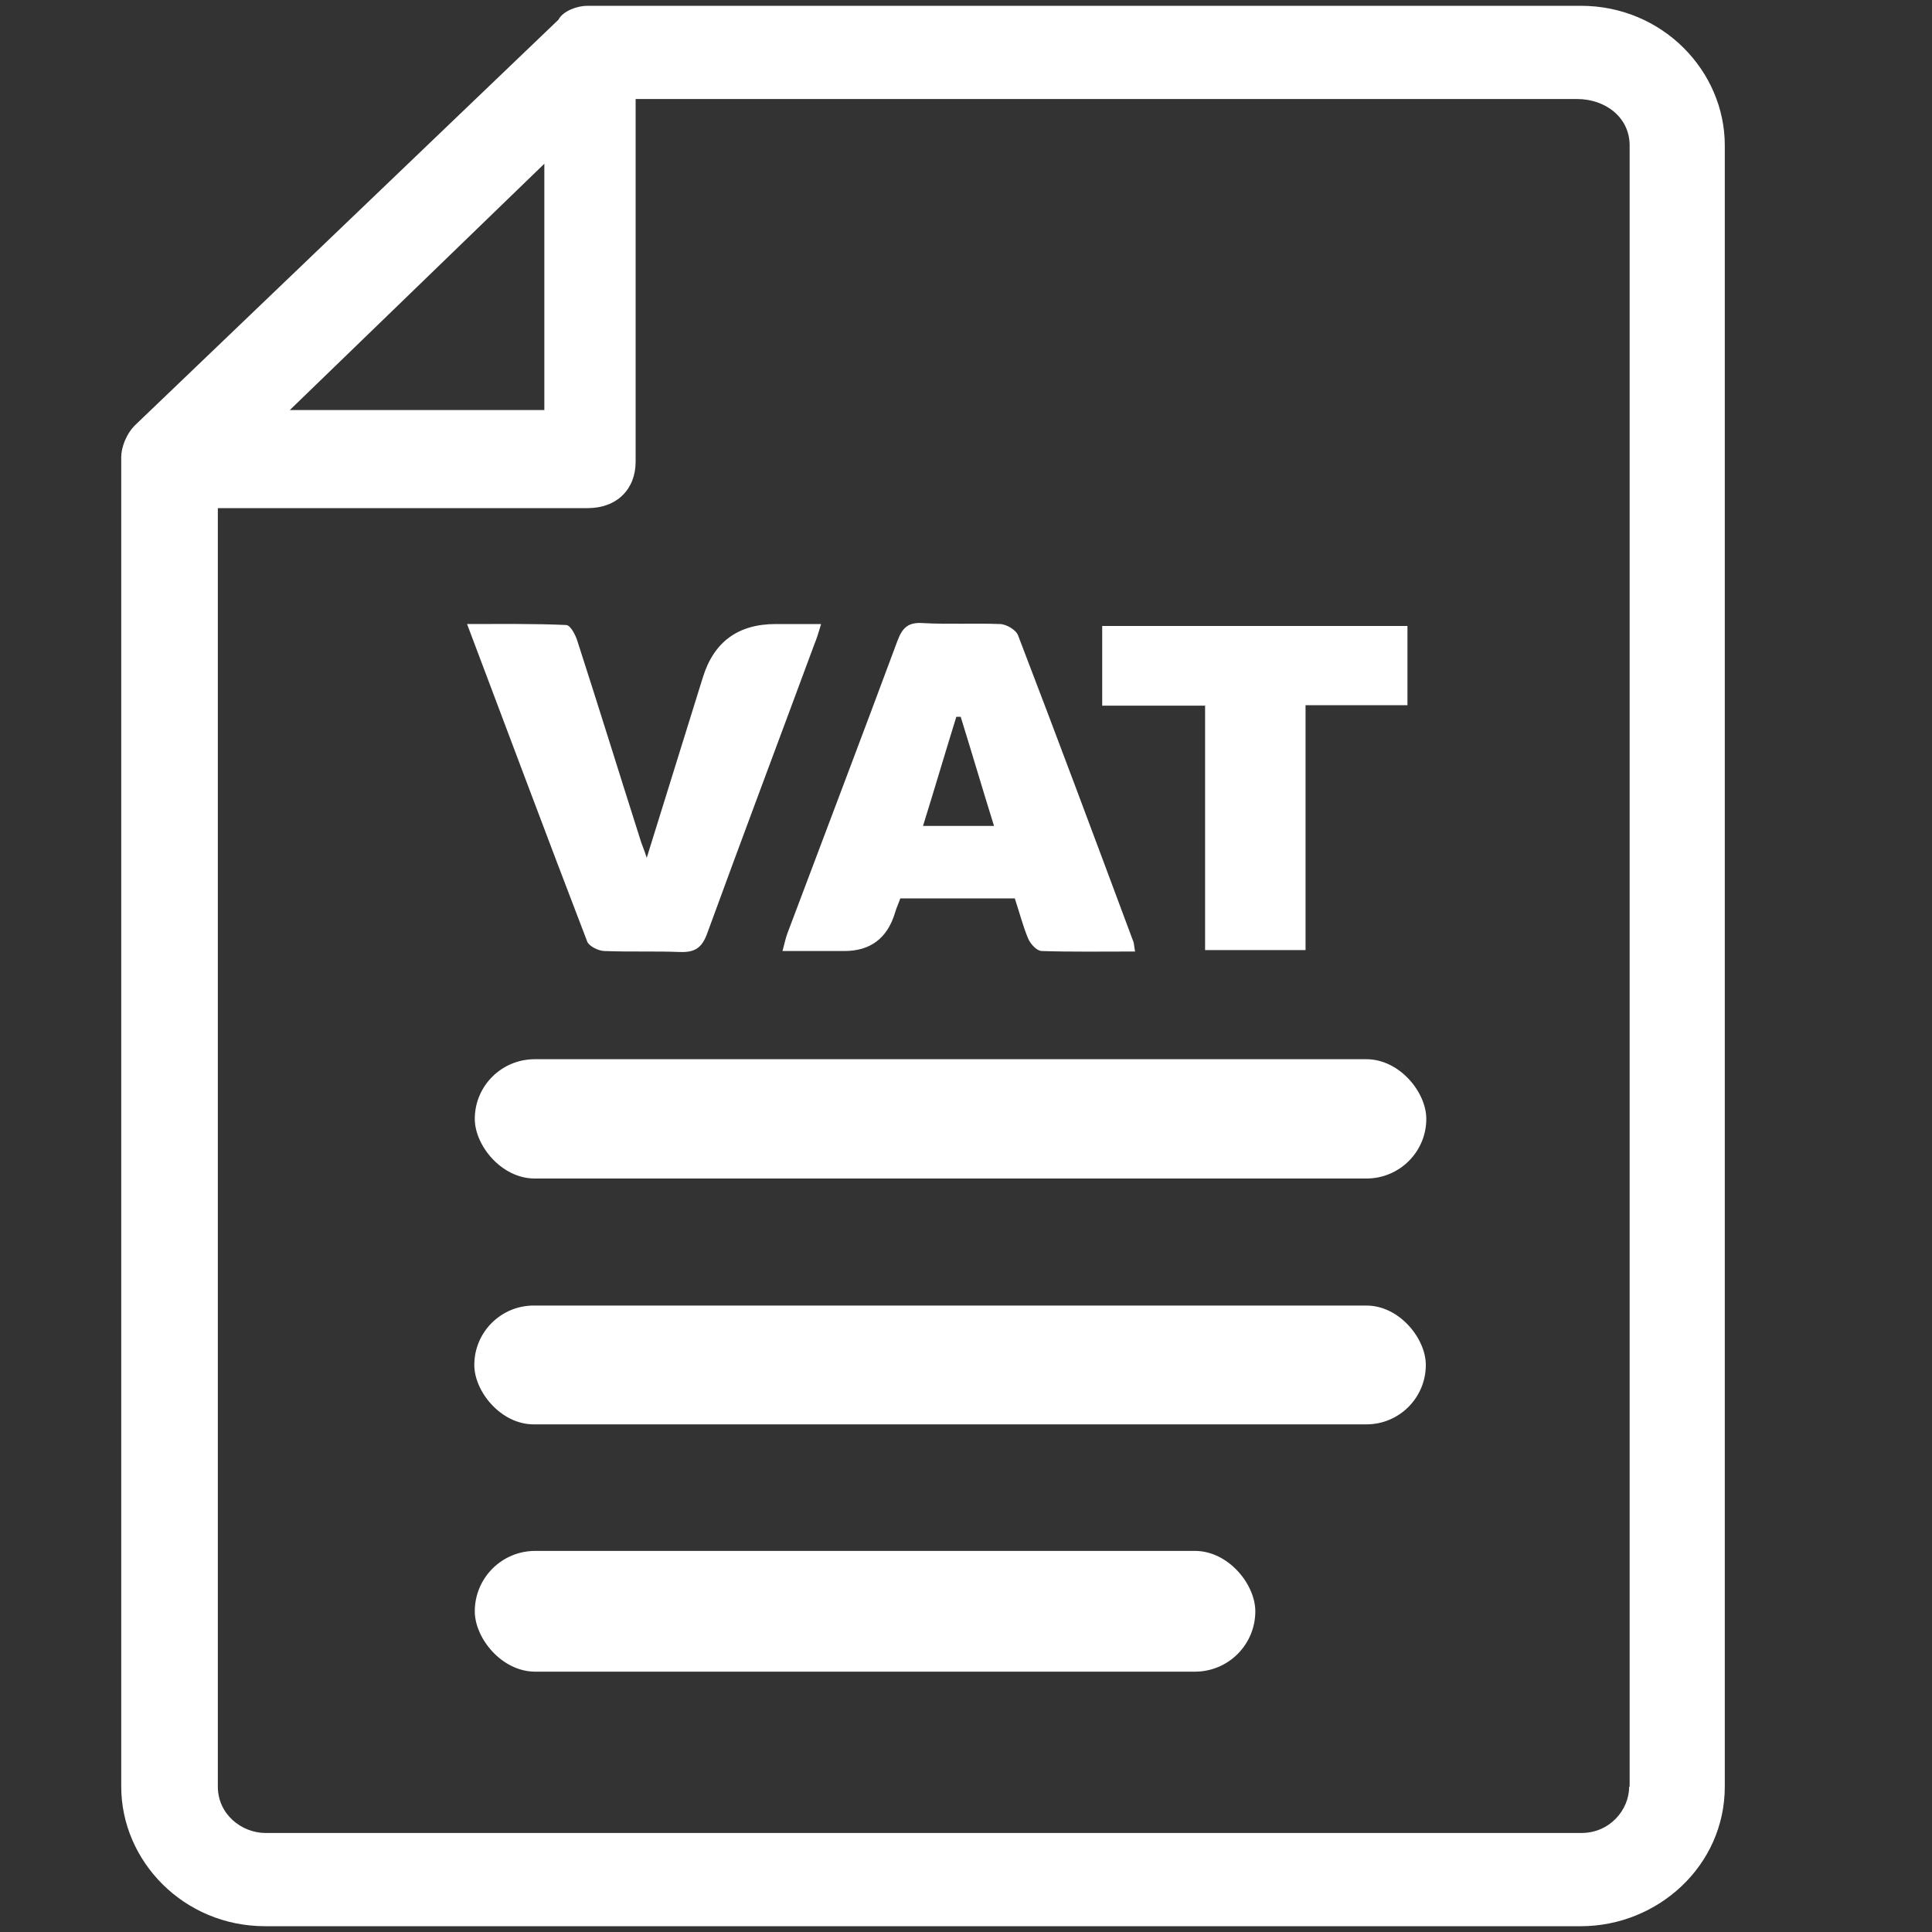
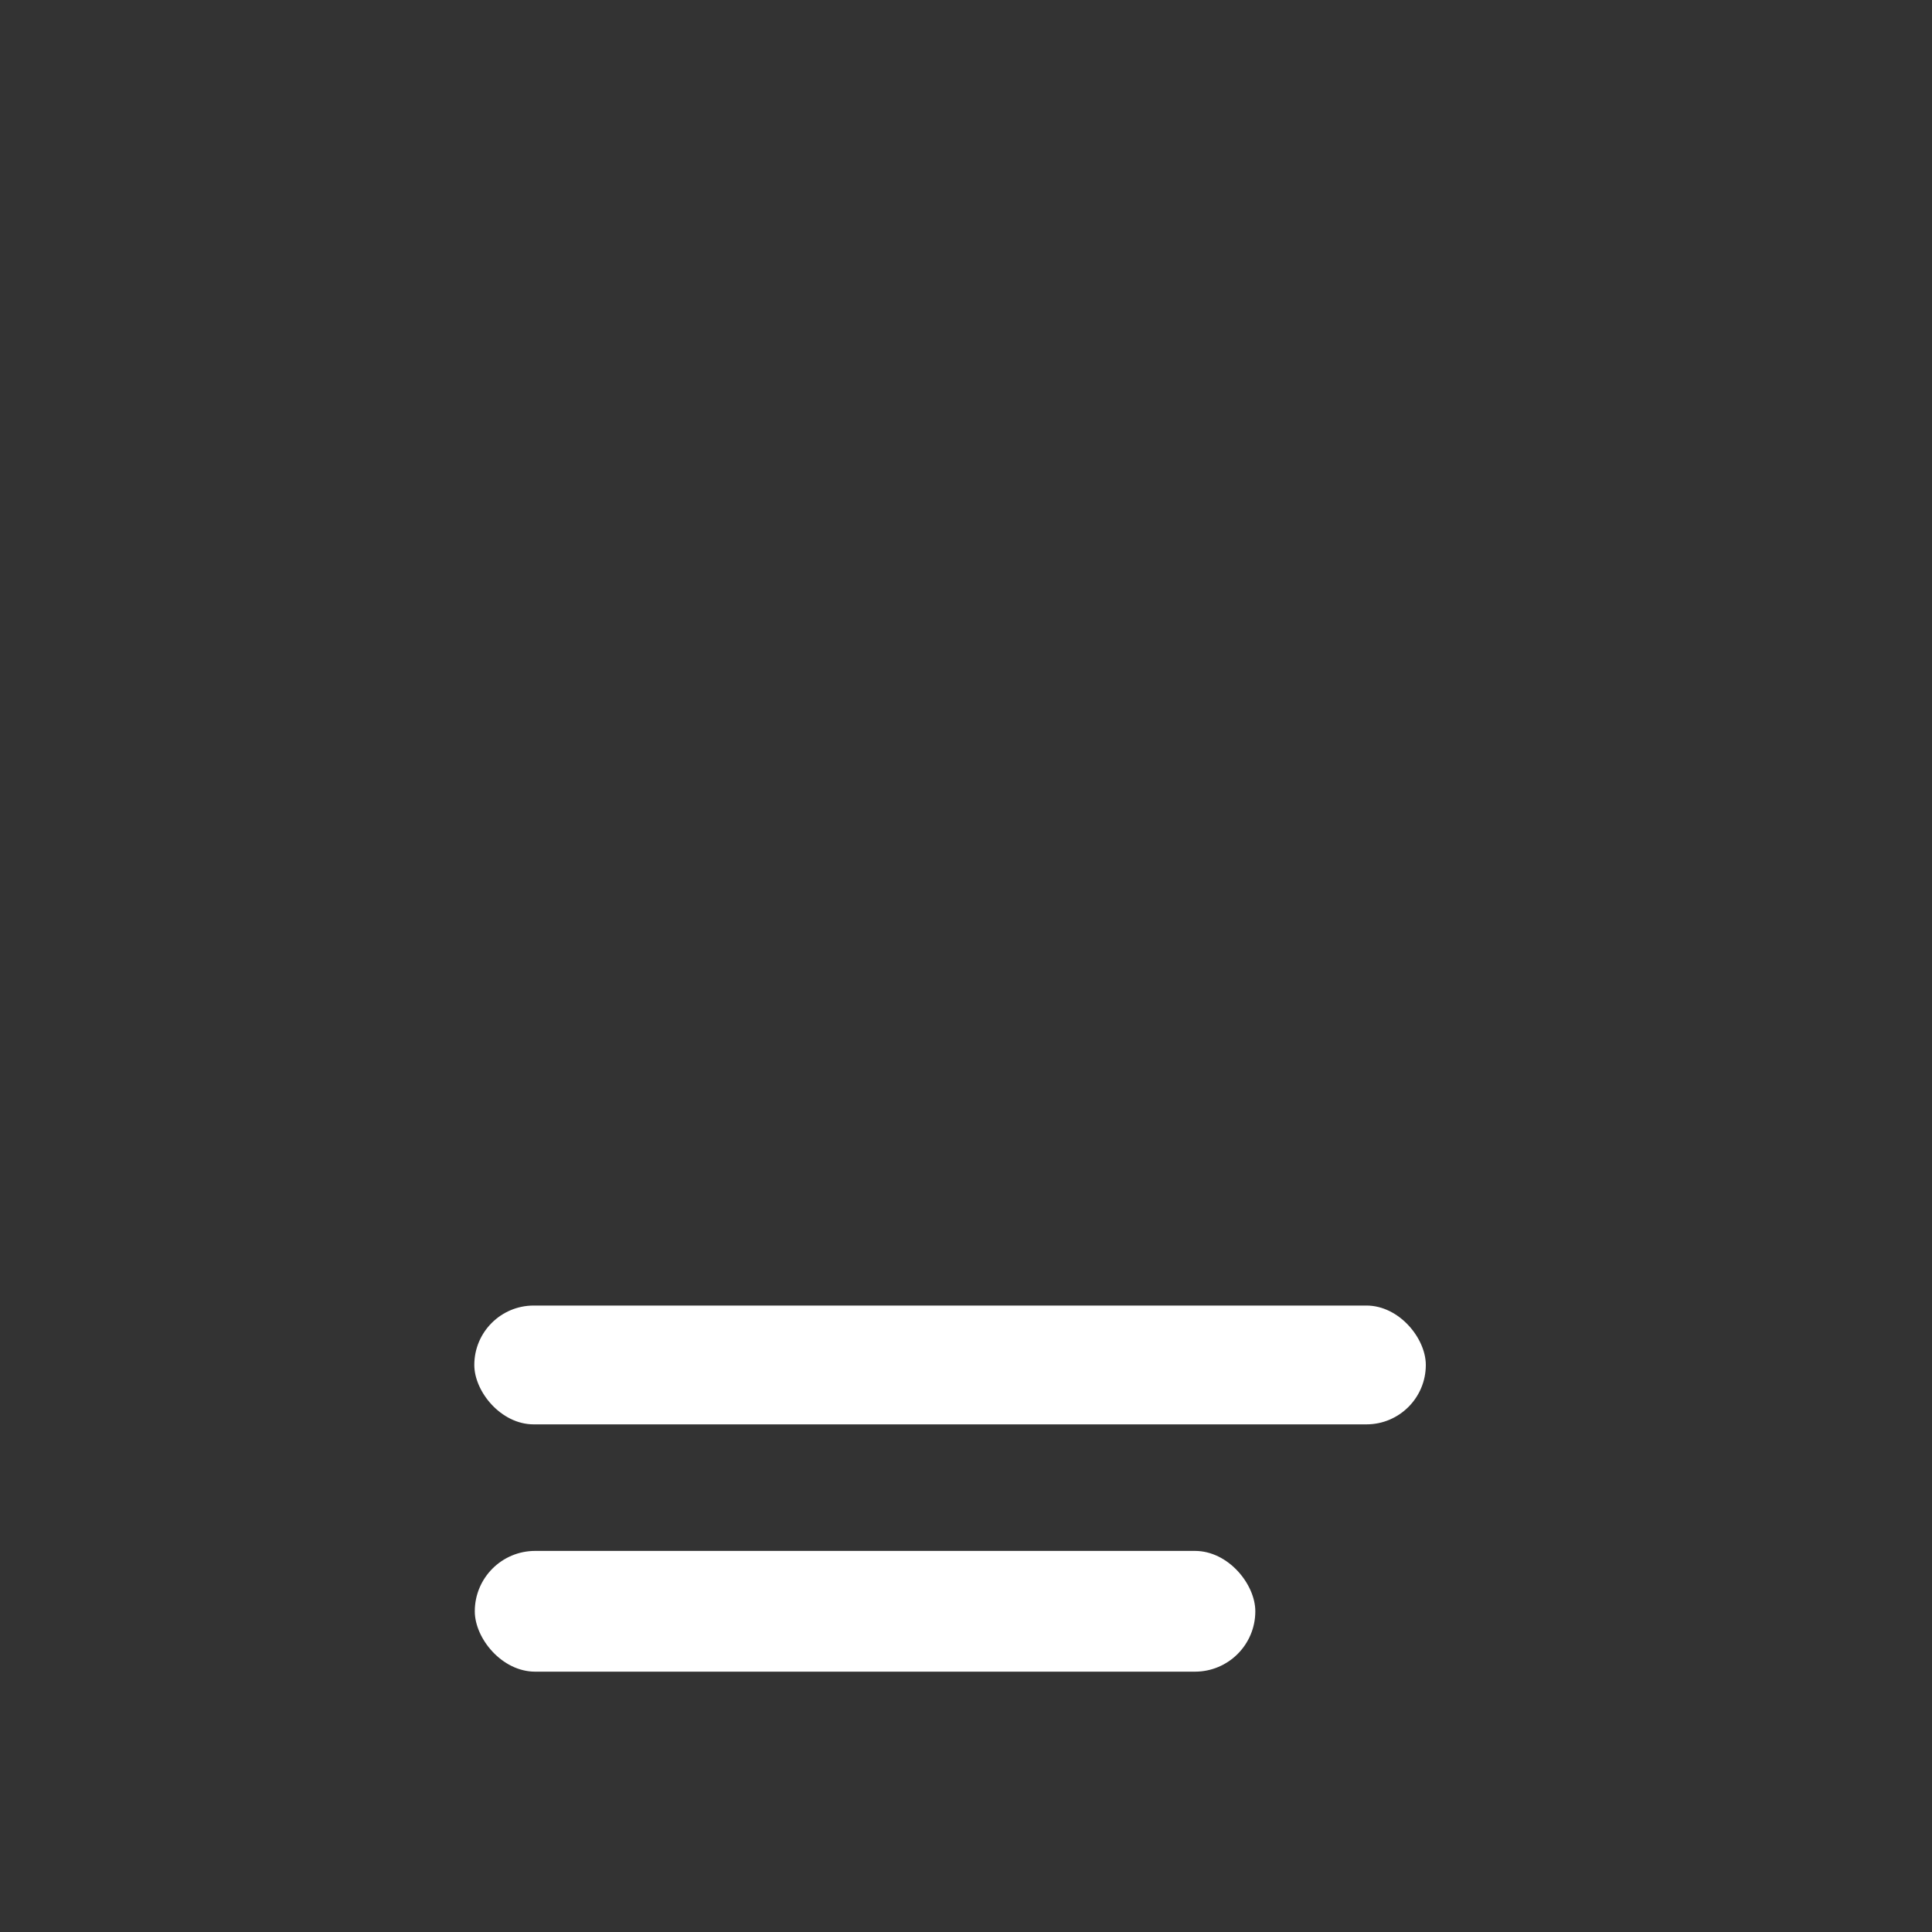
<svg xmlns="http://www.w3.org/2000/svg" id="Layer_1" data-name="Layer 1" viewBox="0 0 40 40">
  <rect x="0" y="0" width="40" height="40" fill="#333333" stroke="none" />
  <defs>
    <style>.cls-1{fill:#fff;stroke-width:0}</style>
  </defs>
-   <path d="M32.74.12H12.16c-.2 0-.5.1-.6.29L2.81 8.79c-.2.19-.3.48-.3.67v27.53c0 1.54 1.29 2.89 2.98 2.89h27.24c1.59 0 2.98-1.25 2.98-2.89V3.01c0-1.54-1.29-2.89-2.98-2.89zM11.27 3.39v5.1H6l5.27-5.1zm22.46 33.6c0 .48-.4.96-.99.96H5.5c-.5 0-.99-.39-.99-.96V10.52h7.66c.6 0 .99-.39.99-.96V2.05h19.49c.6 0 1.09.39 1.09.96v33.98z" class="cls-1" />
-   <rect width="19.7" height="2.47" x="9.83" y="21.93" class="cls-1" rx="1.24" ry="1.24" />
  <rect width="19.7" height="2.46" x="9.82" y="27.03" class="cls-1" rx="1.23" ry="1.23" />
  <rect width="16.16" height="2.5" x="9.83" y="32.11" class="cls-1" rx="1.25" ry="1.25" />
-   <path d="M23.5 19.7c-.67 0-1.3.01-1.93-.01-.1 0-.23-.14-.28-.25-.11-.26-.18-.54-.28-.84h-2.37c-.03.09-.08.19-.11.3q-.24.79-1.05.79H16.2c.04-.14.06-.25.1-.36.76-2.02 1.53-4.04 2.28-6.06.1-.27.22-.39.52-.37.53.03 1.07 0 1.6.02.13 0 .34.12.38.24.81 2.11 1.6 4.23 2.39 6.35.01.04.01.08.03.19zm-2.92-2.6c-.24-.77-.46-1.52-.69-2.26h-.09c-.23.74-.45 1.49-.69 2.26h1.47zm-7.19.66c.4-1.29.78-2.51 1.16-3.73q.34-1.11 1.51-1.11H17c-.05.17-.09.3-.14.42-.74 2-1.49 3.99-2.22 5.99-.11.3-.26.39-.56.38-.52-.02-1.04 0-1.56-.02-.13 0-.32-.1-.36-.19-.83-2.16-1.64-4.33-2.49-6.58.72 0 1.38-.01 2.05.02.09 0 .2.21.24.35.44 1.36.86 2.72 1.29 4.07.03.11.08.21.14.4zm11.55-3.15h-2.12v-1.65h6.32v1.64h-2.11v5.07h-2.08V14.6z" class="cls-1" />
</svg>